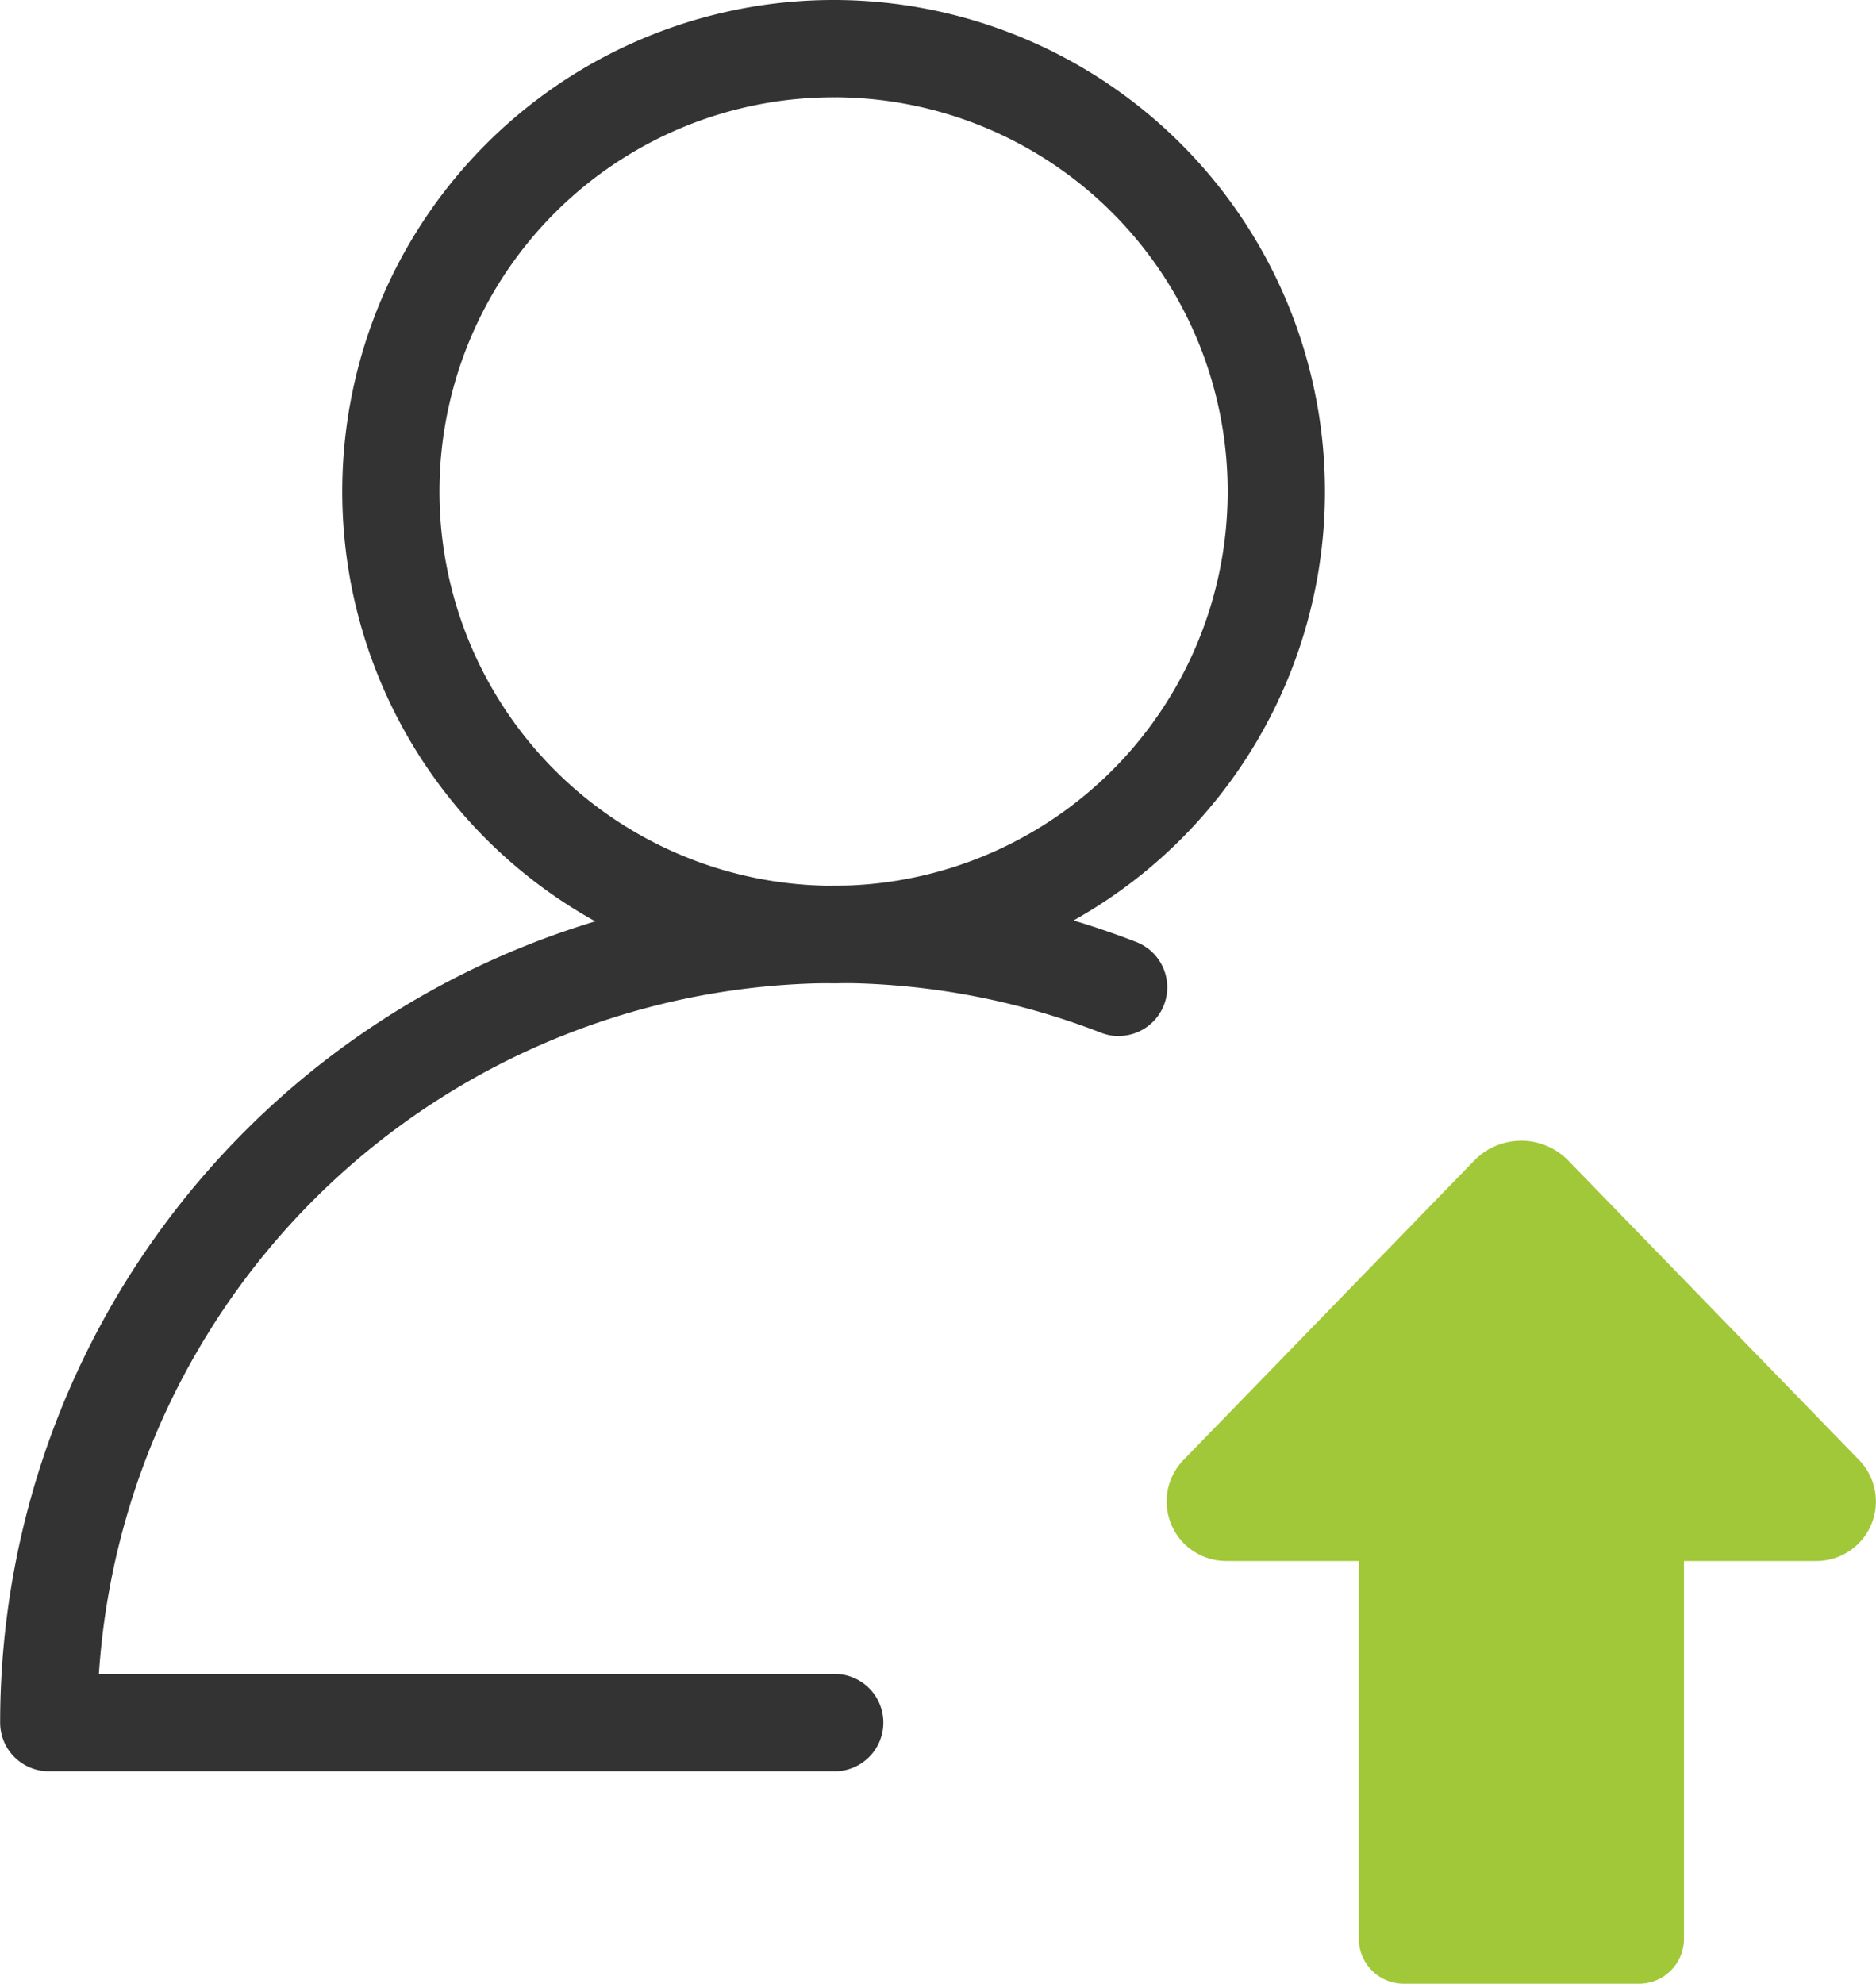
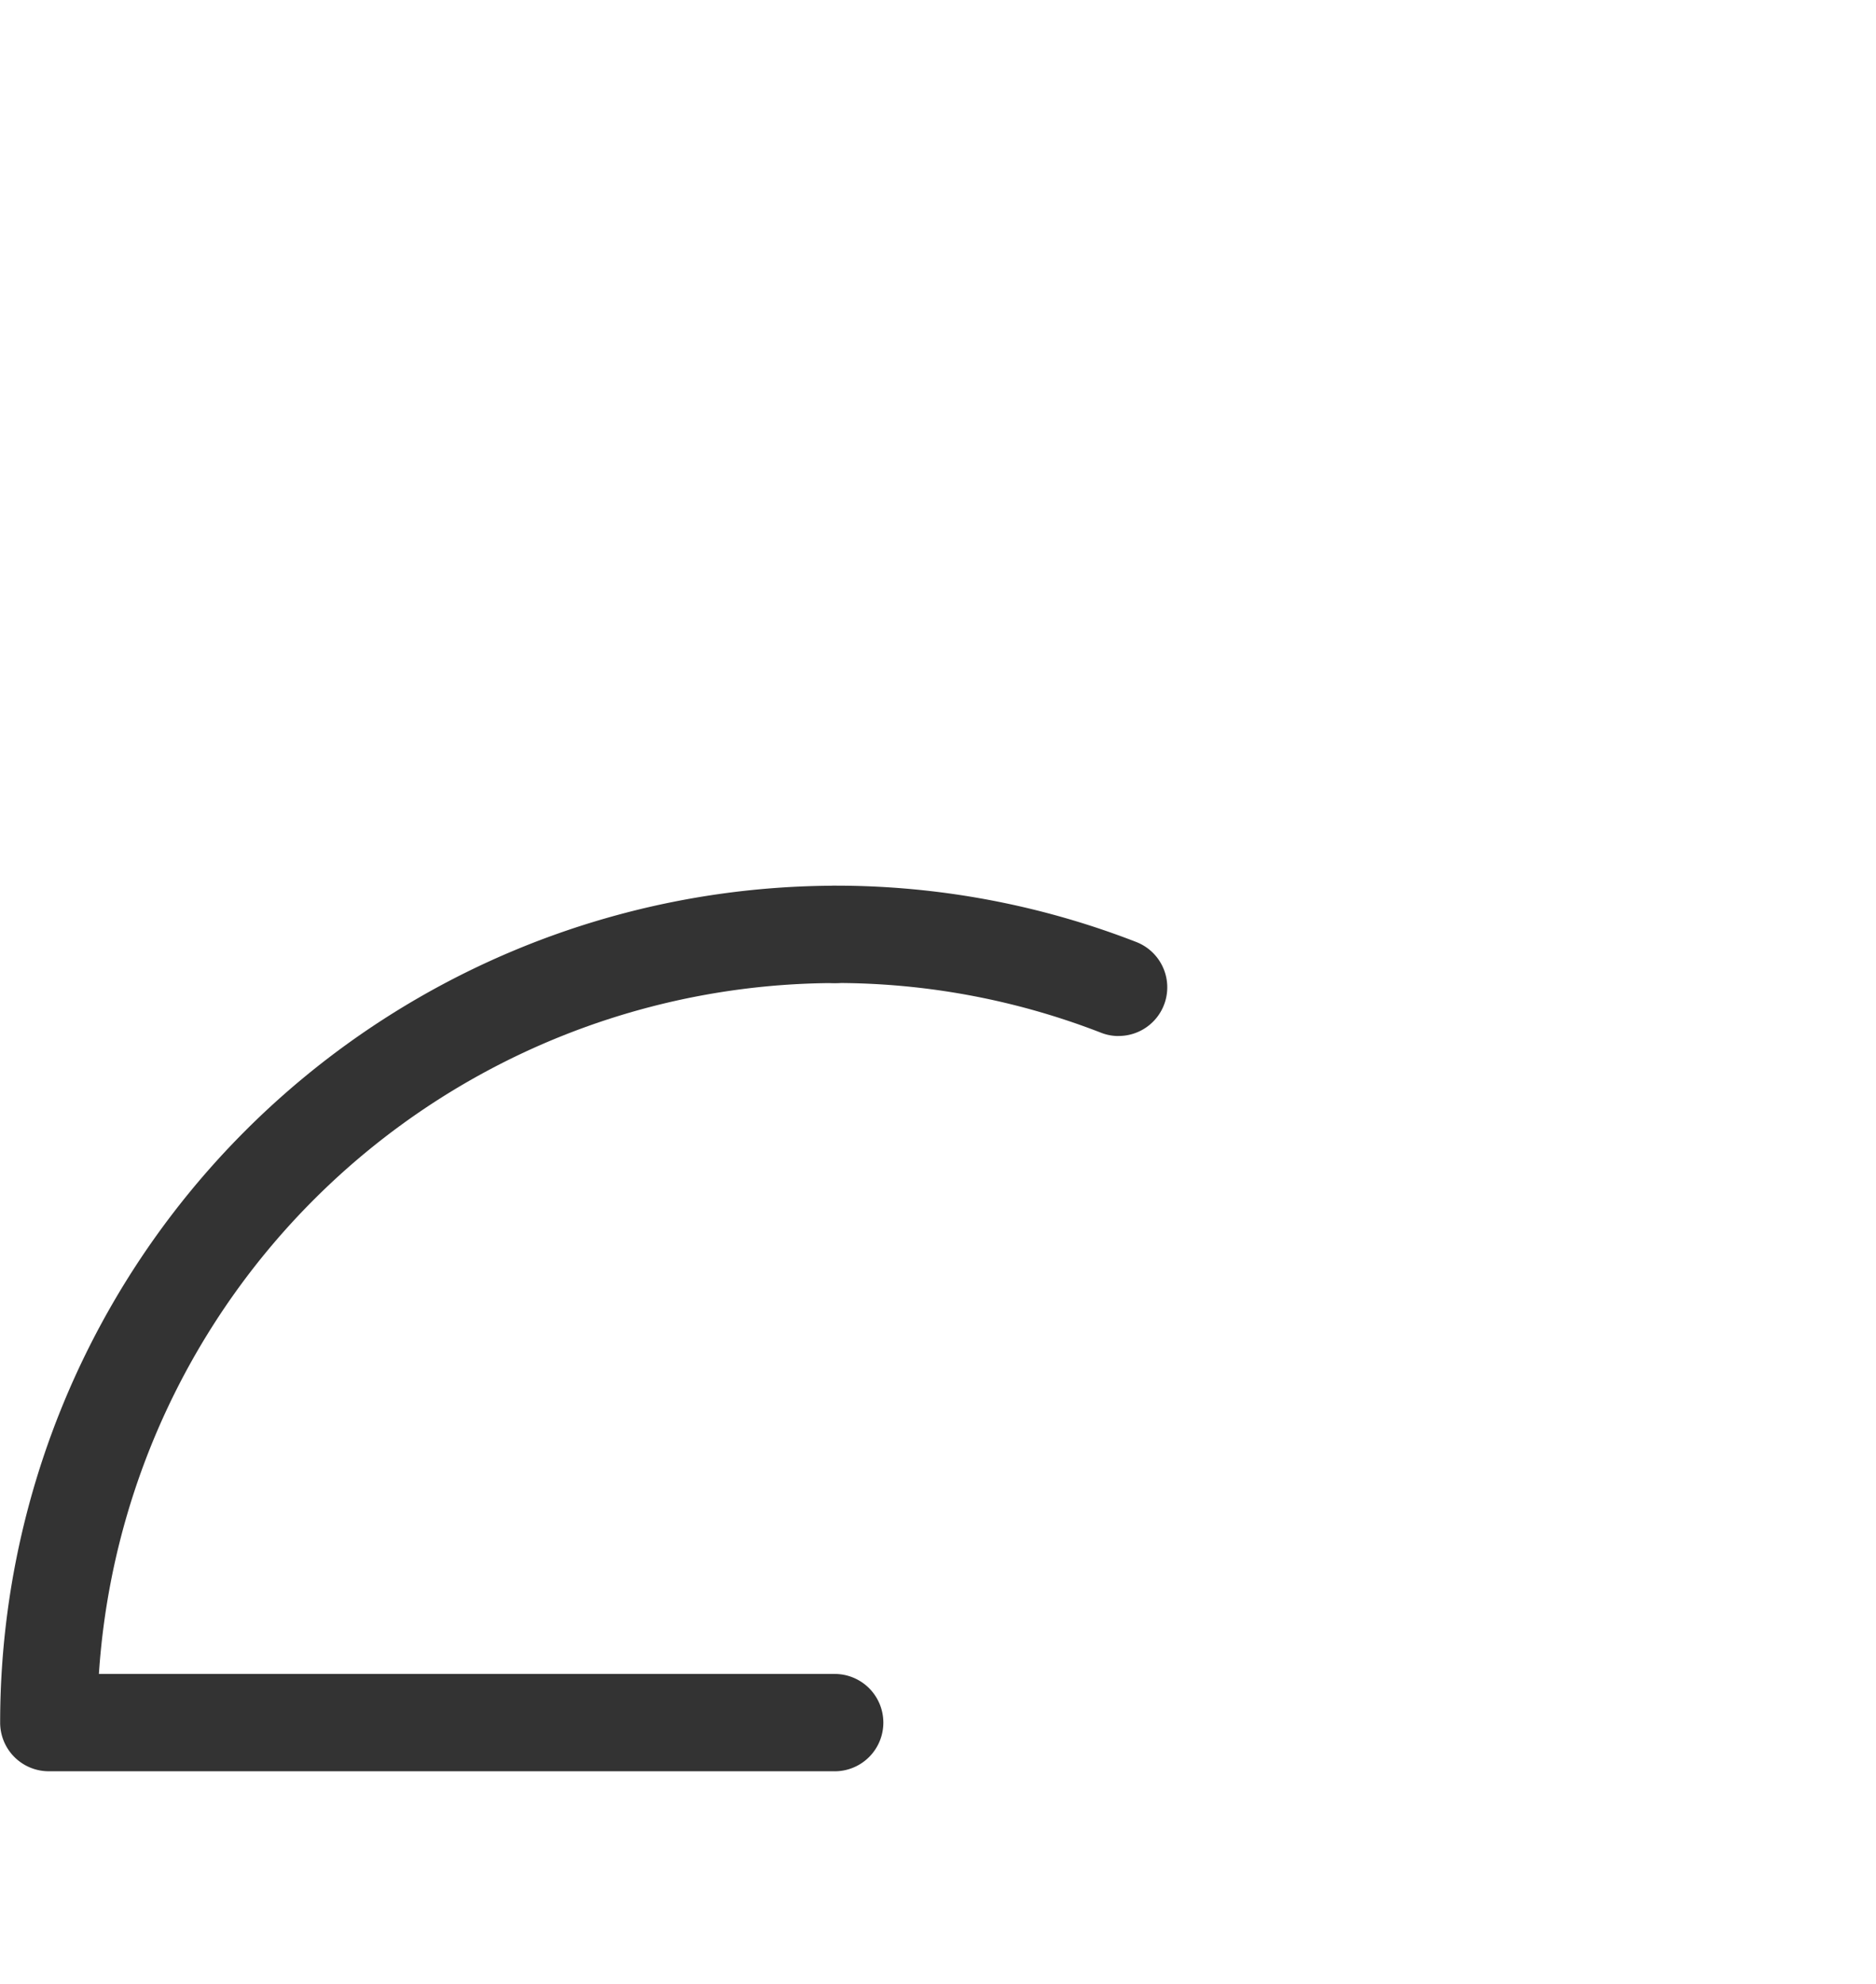
<svg xmlns="http://www.w3.org/2000/svg" width="63.621" height="67.252" viewBox="0 0 63.621 67.252">
  <g id="Group_1474" data-name="Group 1474" transform="translate(-4.446 -4.949)">
    <g id="Group_99-4" data-name="Group 99-4" transform="translate(4.446 4.949)">
-       <path id="Path_918" data-name="Path 918" d="M28.155,38.275A16.663,16.663,0,1,1,44.781,21.613,16.662,16.662,0,0,1,28.155,38.275Zm0-30.027A13.365,13.365,0,1,0,41.482,21.613,13.361,13.361,0,0,0,28.155,8.247Z" transform="translate(0.152 -4.949)" fill="#333" />
      <path id="Path_919" data-name="Path 919" d="M32.753,53.177H6.1a1.649,1.649,0,0,1-1.649-1.649A28.373,28.373,0,0,1,32.753,23.156a1.649,1.649,0,0,1,0,3.3A25.071,25.071,0,0,0,7.8,49.878H32.753a1.649,1.649,0,1,1,0,3.3Z" transform="translate(-4.446 6.871)" fill="#333" />
      <path id="Path_920" data-name="Path 920" d="M31.892,28.252a1.616,1.616,0,0,1-.6-.112,24.84,24.84,0,0,0-9.036-1.686,1.649,1.649,0,1,1,0-3.3,28.126,28.126,0,0,1,10.23,1.91,1.649,1.649,0,0,1-.6,3.186Z" transform="translate(6.048 6.871)" fill="#333" />
    </g>
-     <path id="Path_921" data-name="Path 921" d="M51.92,39.222,42.06,29.073a2.225,2.225,0,0,0-3.193,0L29.007,39.222a2.019,2.019,0,0,0,1.448,3.424h4.5V55.452a1.524,1.524,0,0,0,1.524,1.526h7.977a1.525,1.525,0,0,0,1.526-1.526V42.646h4.5A2.018,2.018,0,0,0,51.92,39.222Z" transform="translate(15.573 15.223)" fill="#a1c839" />
  </g>
</svg>